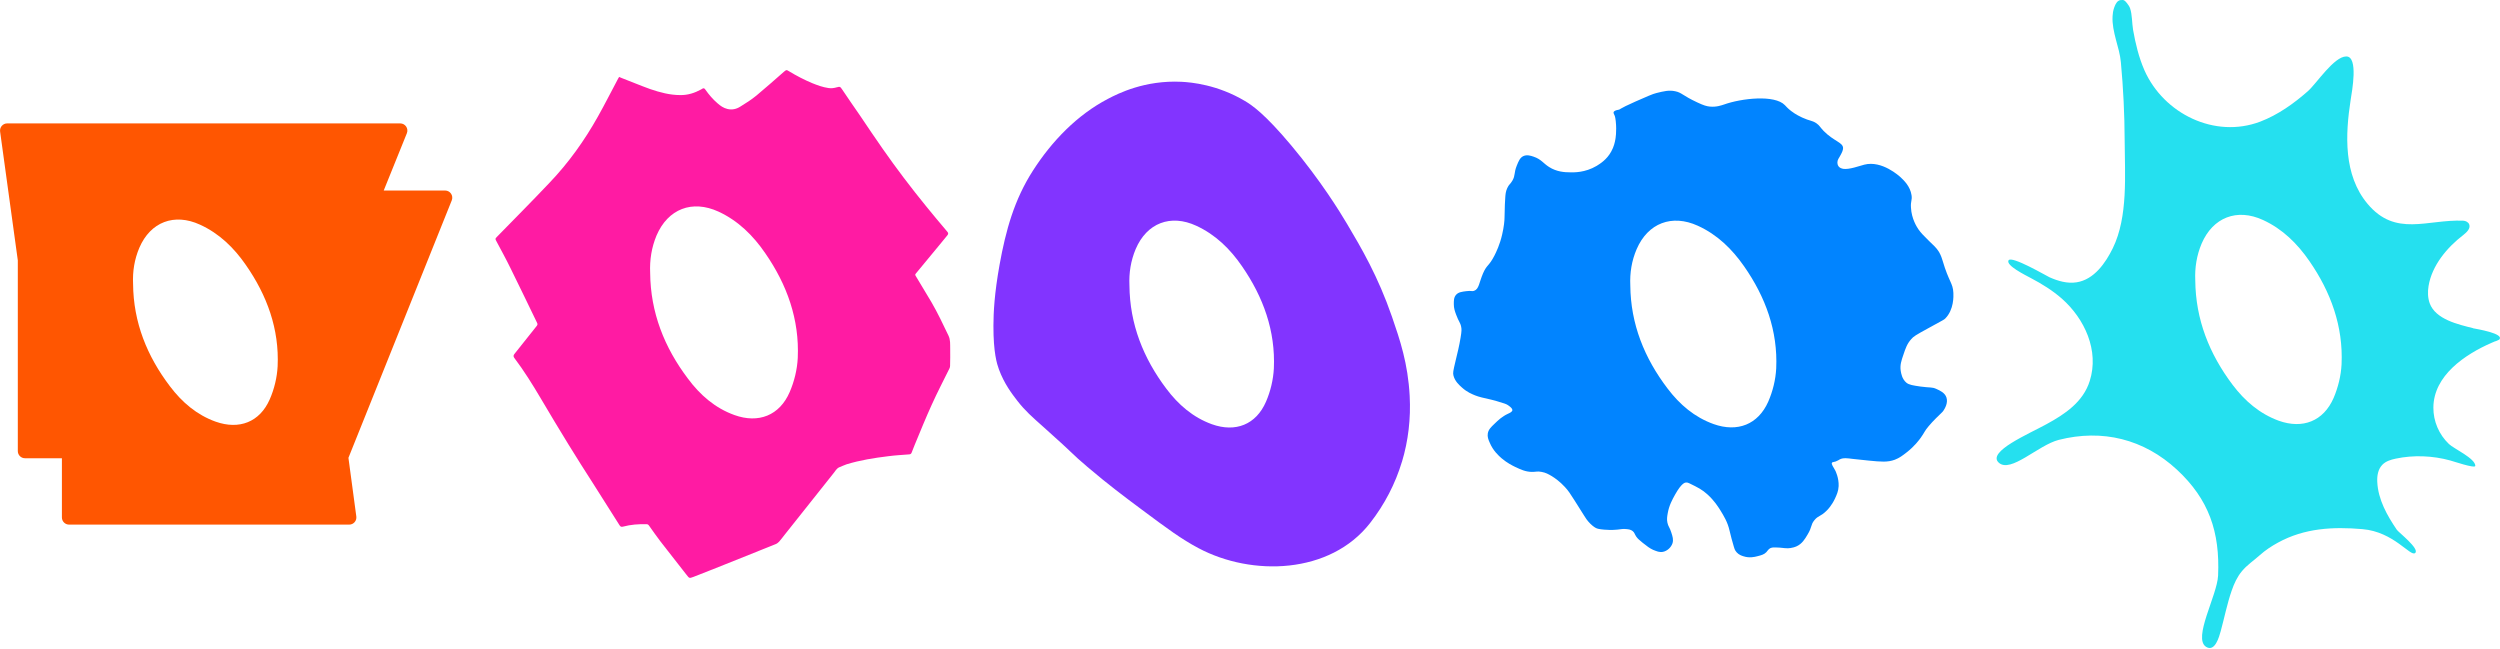
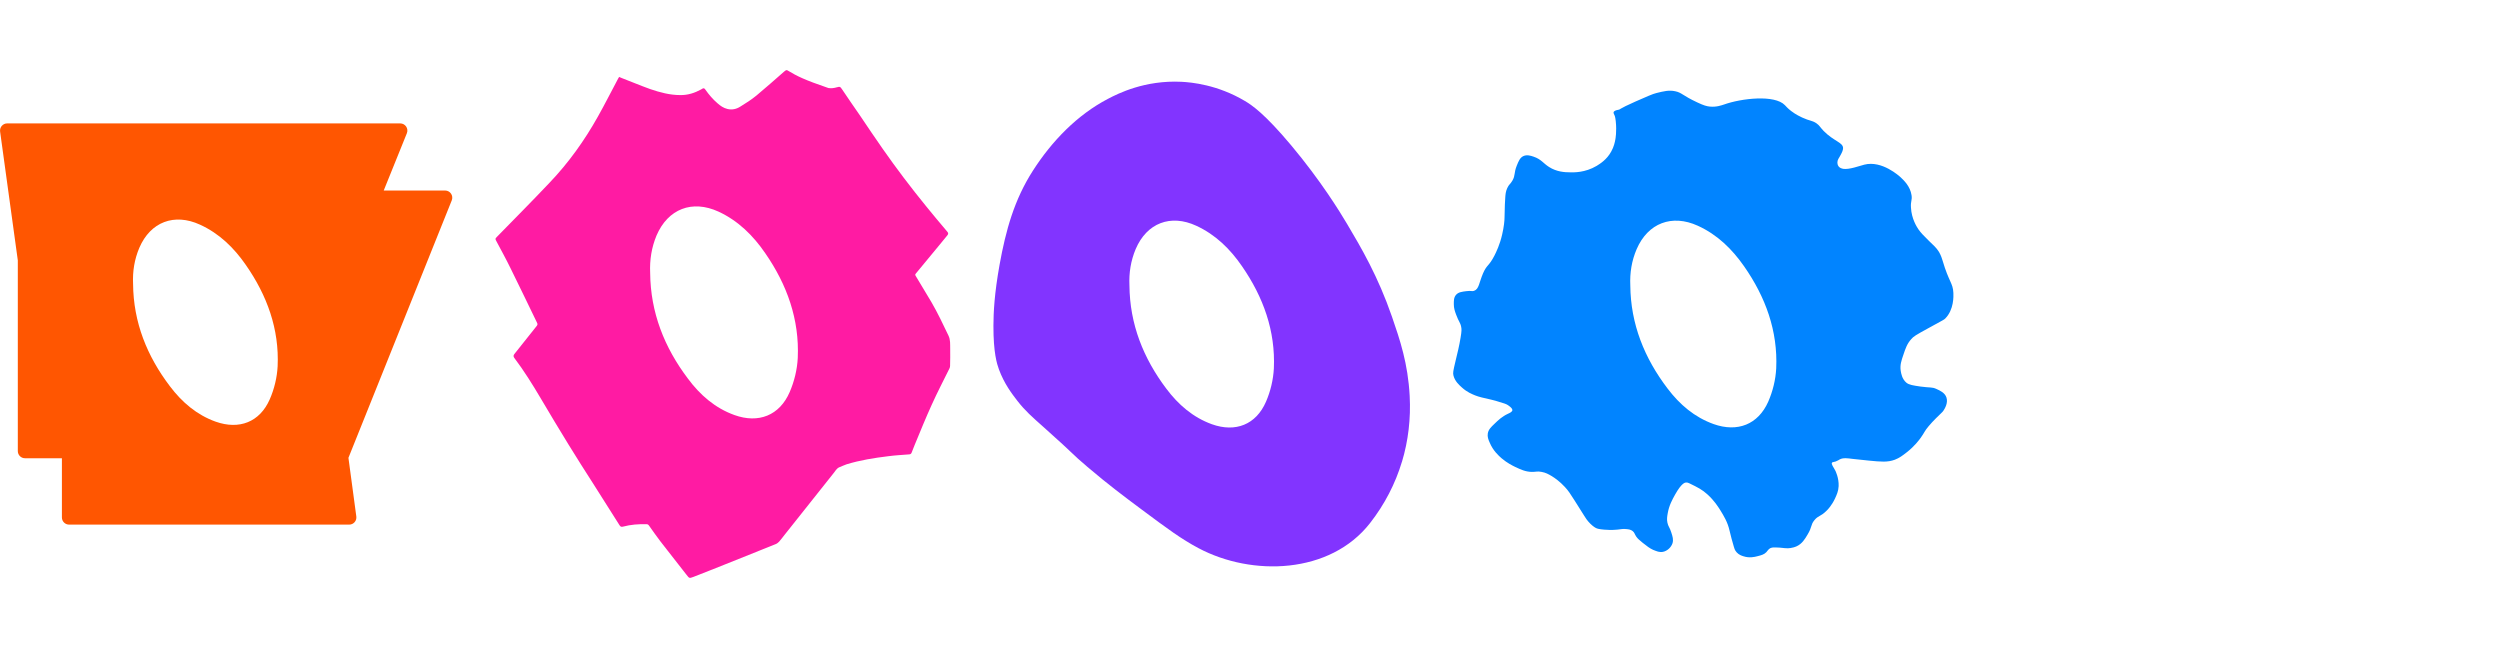
<svg xmlns="http://www.w3.org/2000/svg" width="2084" height="541" viewBox="0 0 2084 541" fill="none">
  <path fill-rule="evenodd" clip-rule="evenodd" d="M333.626 102.869C337.857 102.869 340.744 107.155 339.158 111.081L319.867 158.82H371.05C375.275 158.82 378.162 163.094 376.587 167.018L290.457 381.65L297.027 430.548C297.508 434.13 294.724 437.315 291.113 437.316H57.573C54.277 437.315 51.605 434.641 51.605 431.343V381.991H20.816C17.52 381.991 14.848 379.317 14.848 376.019V217.058L0.085 109.655C-0.408 106.068 2.378 102.87 5.997 102.869H333.626ZM166.726 187.28C145.268 177.415 125.414 185.017 116.159 206.527C112.054 216.206 110.449 226.256 110.934 236.677C111.196 268.681 122.542 296.866 141.724 322.084C151.65 335.212 163.928 345.818 179.751 351.492C199.418 358.464 216.547 351.863 224.869 332.875C228.639 324.309 230.953 314.63 231.438 305.322V305.358C232.856 274.281 222.631 246.282 204.942 220.879C195.015 206.527 182.811 194.623 166.726 187.28Z" fill="#FF5601" />
-   <path d="M790.644 279.762C786.133 270.315 781.623 260.772 776.344 251.711C772.025 244.481 767.706 237.348 763.388 230.118C762.908 229.347 762.716 228.865 763.388 228.094C770.106 219.997 776.824 211.804 783.542 203.706C785.558 201.2 787.669 198.598 789.78 196.091C790.548 195.127 790.644 194.26 789.78 193.296C789.397 192.91 789.109 192.525 788.821 192.139C783.158 185.392 777.4 178.644 771.833 171.704C759.357 156.377 747.36 140.568 736.035 124.374C729.509 115.024 723.175 105.673 716.84 96.227C711.85 89.094 706.955 81.864 702.06 74.635C700.429 72.225 700.237 72.032 697.454 72.803C695.15 73.478 692.847 73.767 690.543 73.381C685.841 72.707 681.426 71.068 677.107 69.333C670.389 66.537 663.959 63.164 657.72 59.404C655.513 58.055 655.513 58.151 653.401 59.886C645.82 66.537 638.334 73.189 630.56 79.647C626.433 83.021 621.826 86.009 617.219 88.805C613.956 90.925 610.309 91.793 606.374 90.829C603.111 90.058 600.52 88.226 598.121 86.105C594.186 82.732 590.922 78.876 587.947 74.635C587.18 73.478 586.412 73.285 585.26 74.056C585.068 74.249 584.78 74.345 584.492 74.538C579.022 77.526 573.359 79.358 567.121 79.261C558.387 79.261 550.134 77.044 541.976 74.249C533.914 71.357 525.948 67.983 517.886 64.899C517.406 64.706 516.927 64.513 516.159 64.127C515.871 64.609 515.487 64.995 515.295 65.477C509.633 76.08 504.258 86.78 498.404 97.191C487.175 117.241 473.93 135.748 458.095 152.328C443.699 167.559 428.919 182.403 414.33 197.344C412.699 199.08 412.699 198.983 413.755 201.007C417.786 208.623 421.912 216.045 425.655 223.756C433.141 238.794 440.339 254.024 447.729 269.158C448.209 270.122 448.113 270.797 447.441 271.664C441.203 279.472 434.965 287.377 428.727 295.185C427.895 296.213 427.895 297.273 428.727 298.366C436.884 309.162 443.986 320.633 450.897 332.296C458.478 345.02 465.964 357.745 473.738 370.276C480.552 381.458 487.655 392.446 494.661 403.435C501.955 414.906 509.249 426.377 516.447 437.848C517.215 439.005 517.886 439.39 519.326 439.005C525.756 437.27 532.378 436.788 539.001 436.981C539.96 436.981 540.44 437.366 541.016 438.137C544.183 442.571 547.35 447.198 550.709 451.536C557.907 460.79 565.201 470.044 572.4 479.298C574.607 482.093 574.607 482.19 577.966 480.936C586.508 477.563 595.049 474.285 603.591 470.815C617.891 465.128 632.191 459.441 646.395 453.657C647.547 453.271 648.603 452.404 649.467 451.536C651.098 449.705 652.634 447.584 654.169 445.656C667.702 428.594 681.234 411.533 694.766 394.567C696.302 392.736 697.358 390.422 699.757 389.458C701.772 388.687 703.692 387.723 705.707 387.048C717.032 383.578 728.645 381.747 740.45 380.301C746.208 379.53 752.159 379.24 758.013 378.758C758.973 378.662 759.549 378.277 759.933 377.313C760.7 375.288 761.468 373.264 762.332 371.24C767.035 359.865 771.641 348.491 776.728 337.309C781.335 327.091 786.517 317.163 791.508 307.041C791.796 306.463 791.988 305.692 791.988 305.017C792.084 300.197 792.18 295.377 792.084 290.654C791.988 286.991 792.372 283.328 790.644 279.762ZM658.296 326.802C649.85 346.37 632.287 353.214 612.229 345.984C596.105 340.201 583.532 329.212 573.455 315.62C553.781 289.594 542.264 260.483 541.976 227.516C541.496 216.72 543.127 206.309 547.254 196.38C556.756 174.113 577.006 166.305 598.984 176.427C615.396 184.042 627.872 196.38 637.95 211.129C656.089 237.348 666.454 266.266 665.014 298.366C664.534 308.005 662.135 317.934 658.296 326.802Z" fill="#FF1BA3" />
+   <path d="M790.644 279.762C786.133 270.315 781.623 260.772 776.344 251.711C772.025 244.481 767.706 237.348 763.388 230.118C762.908 229.347 762.716 228.865 763.388 228.094C770.106 219.997 776.824 211.804 783.542 203.706C785.558 201.2 787.669 198.598 789.78 196.091C790.548 195.127 790.644 194.26 789.78 193.296C789.397 192.91 789.109 192.525 788.821 192.139C783.158 185.392 777.4 178.644 771.833 171.704C759.357 156.377 747.36 140.568 736.035 124.374C729.509 115.024 723.175 105.673 716.84 96.227C711.85 89.094 706.955 81.864 702.06 74.635C700.429 72.225 700.237 72.032 697.454 72.803C695.15 73.478 692.847 73.767 690.543 73.381C670.389 66.537 663.959 63.164 657.72 59.404C655.513 58.055 655.513 58.151 653.401 59.886C645.82 66.537 638.334 73.189 630.56 79.647C626.433 83.021 621.826 86.009 617.219 88.805C613.956 90.925 610.309 91.793 606.374 90.829C603.111 90.058 600.52 88.226 598.121 86.105C594.186 82.732 590.922 78.876 587.947 74.635C587.18 73.478 586.412 73.285 585.26 74.056C585.068 74.249 584.78 74.345 584.492 74.538C579.022 77.526 573.359 79.358 567.121 79.261C558.387 79.261 550.134 77.044 541.976 74.249C533.914 71.357 525.948 67.983 517.886 64.899C517.406 64.706 516.927 64.513 516.159 64.127C515.871 64.609 515.487 64.995 515.295 65.477C509.633 76.08 504.258 86.78 498.404 97.191C487.175 117.241 473.93 135.748 458.095 152.328C443.699 167.559 428.919 182.403 414.33 197.344C412.699 199.08 412.699 198.983 413.755 201.007C417.786 208.623 421.912 216.045 425.655 223.756C433.141 238.794 440.339 254.024 447.729 269.158C448.209 270.122 448.113 270.797 447.441 271.664C441.203 279.472 434.965 287.377 428.727 295.185C427.895 296.213 427.895 297.273 428.727 298.366C436.884 309.162 443.986 320.633 450.897 332.296C458.478 345.02 465.964 357.745 473.738 370.276C480.552 381.458 487.655 392.446 494.661 403.435C501.955 414.906 509.249 426.377 516.447 437.848C517.215 439.005 517.886 439.39 519.326 439.005C525.756 437.27 532.378 436.788 539.001 436.981C539.96 436.981 540.44 437.366 541.016 438.137C544.183 442.571 547.35 447.198 550.709 451.536C557.907 460.79 565.201 470.044 572.4 479.298C574.607 482.093 574.607 482.19 577.966 480.936C586.508 477.563 595.049 474.285 603.591 470.815C617.891 465.128 632.191 459.441 646.395 453.657C647.547 453.271 648.603 452.404 649.467 451.536C651.098 449.705 652.634 447.584 654.169 445.656C667.702 428.594 681.234 411.533 694.766 394.567C696.302 392.736 697.358 390.422 699.757 389.458C701.772 388.687 703.692 387.723 705.707 387.048C717.032 383.578 728.645 381.747 740.45 380.301C746.208 379.53 752.159 379.24 758.013 378.758C758.973 378.662 759.549 378.277 759.933 377.313C760.7 375.288 761.468 373.264 762.332 371.24C767.035 359.865 771.641 348.491 776.728 337.309C781.335 327.091 786.517 317.163 791.508 307.041C791.796 306.463 791.988 305.692 791.988 305.017C792.084 300.197 792.18 295.377 792.084 290.654C791.988 286.991 792.372 283.328 790.644 279.762ZM658.296 326.802C649.85 346.37 632.287 353.214 612.229 345.984C596.105 340.201 583.532 329.212 573.455 315.62C553.781 289.594 542.264 260.483 541.976 227.516C541.496 216.72 543.127 206.309 547.254 196.38C556.756 174.113 577.006 166.305 598.984 176.427C615.396 184.042 627.872 196.38 637.95 211.129C656.089 237.348 666.454 266.266 665.014 298.366C664.534 308.005 662.135 317.934 658.296 326.802Z" fill="#FF1BA3" />
  <path fill-rule="evenodd" clip-rule="evenodd" d="M923.531 82.421C932.106 77.937 954.326 66.691 984.86 68.186C993.099 68.597 1014.87 70.578 1037.69 84.141C1043.43 87.541 1054.02 94.527 1076.31 121.13C1101.03 150.647 1116.8 176.353 1122.88 186.591C1134.88 206.804 1148.68 230.307 1160.35 264.008C1167.02 283.325 1173.66 302.943 1175.11 330.031C1176.12 348.937 1173.96 367.432 1168.66 384.993H1168.63C1163.15 403.188 1154.27 420.413 1142.08 436.031C1108.79 478.7 1043.73 480.682 999.027 456.919C984.823 449.371 973.452 440.964 951.344 424.486C937.251 413.987 923.829 403.974 906.493 389.215C891.99 376.922 898.44 381.443 870.142 356.222C860.076 347.255 854.632 342.548 847.996 334.029C843.522 328.238 837.073 319.83 832.674 307.837C831.033 303.353 828.05 293.974 828.125 271.406C828.162 260.534 828.909 244.804 833.233 220.742C838.453 191.897 845.462 166.489 861.121 142.128C876.779 117.767 897.732 95.909 923.531 82.421ZM997.238 188.203C975.801 178.264 955.966 185.923 946.72 207.594C942.619 217.346 941.017 227.471 941.501 237.97C941.762 270.215 953.096 298.612 972.259 324.019C982.176 337.246 994.442 347.933 1010.25 353.65C1029.9 360.674 1047.01 354.022 1055.32 334.892C1059.09 326.261 1061.4 316.509 1061.89 307.131V307.169C1063.3 275.858 1053.09 247.648 1035.42 222.054C1025.5 207.594 1013.31 195.601 997.238 188.203Z" fill="#8234FF" />
  <path d="M1614.12 324.202C1610.43 322.51 1609.19 323.356 1600.95 322.228C1594.6 321.288 1591.37 320.818 1589.19 319.032C1585.49 315.931 1584.83 311.325 1584.45 309.163C1583.69 304.276 1585.02 300.516 1586.73 295.534C1588.43 290.459 1589.76 286.511 1593.17 282.752C1595.07 280.496 1596.68 279.462 1607.87 273.352C1620.1 266.585 1620.38 266.679 1621.61 265.457C1628.91 258.032 1628.44 246.659 1628.34 244.215C1627.96 235.756 1624.65 235.286 1619.34 217.24C1618.86 215.642 1618.1 213.104 1616.4 210.096C1614.03 206.243 1611.75 204.551 1607.87 200.697C1603.6 196.468 1601.33 194.212 1599.15 191.11C1597.91 189.23 1593.46 182.463 1592.98 173.064C1592.6 167.518 1594.12 166.954 1593.46 162.725C1592.32 155.205 1587.01 150.318 1584.45 147.874C1583.31 146.84 1568.81 133.493 1554.12 137.253C1550.32 138.193 1541.41 141.577 1536.39 140.731C1535.73 140.543 1533.83 140.261 1532.69 138.757C1531.65 137.441 1531.65 135.843 1531.65 135.279C1531.74 132.929 1532.98 131.895 1534.4 129.076C1535.54 127.008 1536.39 125.128 1536.39 123.436C1536.29 118.643 1528.81 117.891 1520.18 109.15C1516.86 105.672 1516.86 104.638 1514.02 102.664C1510.22 100.22 1508.8 100.972 1502.26 97.965C1496.95 95.521 1493.92 93.171 1493.07 92.513C1490.22 90.351 1488.61 88.377 1487.85 87.626C1479.32 78.79 1451.73 81.892 1437.04 87.156C1435.24 87.72 1430.88 89.411 1425.29 88.847C1422.63 88.566 1420.26 87.908 1414.86 85.37C1402.34 79.542 1402.16 77.287 1396.47 76.065C1391.16 74.937 1386.89 76.065 1380.73 77.569C1377.6 78.32 1372.86 80.482 1363.38 84.618C1348.5 91.197 1351.06 91.197 1348.88 91.573C1348.12 91.667 1345.56 92.137 1345.09 93.547C1344.9 94.393 1345.47 95.051 1346.13 96.743C1346.51 97.871 1346.6 98.904 1346.89 100.972C1347.84 109.62 1346.6 116.011 1346.6 116.011C1346.13 118.643 1345.37 122.308 1343.1 126.35C1339.4 133.117 1333.81 136.501 1330.96 138.287C1321.29 144.02 1311.81 143.738 1308.78 143.644C1304.32 143.644 1297.69 143.268 1291.34 139.227C1286.41 136.125 1284.8 132.741 1278.35 130.58C1275.88 129.734 1272.76 128.794 1269.91 130.11C1267.07 131.426 1265.93 134.245 1264.41 138.005C1261.85 144.302 1263.37 145.994 1260.72 150.6C1258.92 153.701 1257.87 153.607 1256.45 156.803C1255.12 159.623 1254.93 162.161 1254.74 165.45C1254.18 173.346 1254.46 176.823 1254.18 181.241C1254.18 183.779 1253.7 189.136 1252.18 195.528C1250.29 203.893 1247.26 210.096 1245.74 213.104C1241.09 222.127 1239.48 220.435 1236.26 227.861C1232.94 235.568 1232.94 241.019 1228.77 242.429C1226.97 243.087 1226.59 242.147 1222.32 242.711C1218.82 243.181 1215.88 243.463 1213.89 245.625C1211.8 247.881 1211.9 250.795 1211.9 253.614C1211.9 256.904 1212.75 259.442 1213.89 262.449C1215.97 268.183 1217.39 268.841 1218.06 272.6C1218.44 274.386 1218.44 276.078 1217.58 281.248C1216.45 288.297 1214.93 294.312 1213.32 300.986C1211.33 309.445 1211.04 310.761 1211.61 313.111C1212.84 317.81 1216.26 320.912 1218.82 323.168C1222.99 326.927 1227.06 328.525 1229.81 329.653C1233.13 330.969 1236.45 331.627 1242.99 333.131C1244.6 333.413 1247.73 334.353 1253.99 336.327C1254.36 336.421 1256.45 337.079 1258.44 338.77C1259.48 339.616 1260.81 340.744 1260.72 341.966C1260.53 343.376 1258.54 344.222 1256.92 344.974C1252.09 347.23 1248.96 350.237 1245.74 353.339C1242.89 356.065 1240.81 358.039 1240.24 361.234C1239.77 364.054 1240.62 366.31 1241.76 368.848C1244.6 375.709 1249.25 379.845 1251.71 382.006C1256.36 385.954 1260.62 388.022 1262.9 389.15C1267.73 391.406 1271.43 393.191 1276.64 393.379C1280.34 393.473 1281.48 392.627 1285.08 393.379C1288.4 393.943 1290.77 395.259 1293.33 396.763C1296.27 398.549 1300.25 401.369 1304.51 405.974C1307.36 408.982 1309.06 411.708 1312.48 417.065C1317.6 425.054 1320.72 430.13 1320.72 430.13C1321.39 431.258 1323 433.89 1325.65 436.521C1328.31 439.153 1330.2 440.093 1330.68 440.281C1331.44 440.657 1332.86 441.127 1337.12 441.503C1339.68 441.691 1343.29 441.973 1348.12 441.503C1351.72 441.127 1352.77 440.751 1355.61 441.033C1357.51 441.221 1359.4 441.409 1361.01 442.725C1362.62 444.041 1362.53 445.169 1364.05 447.424C1365.09 448.928 1366.51 450.15 1369.26 452.406C1373.15 455.508 1375.14 457.012 1377.98 458.327C1381.02 459.549 1383.29 460.583 1386.23 460.019C1389.93 459.267 1393.05 456.26 1394.19 452.876C1395.14 449.868 1394.29 447.236 1393.15 443.759C1391.92 439.623 1390.59 438.965 1389.93 435.581C1389.36 432.762 1389.74 430.6 1390.21 427.874C1391.35 421.295 1393.91 416.689 1396.47 412.084C1401.78 402.684 1404.53 402.309 1405.38 402.215C1406.61 402.121 1407.65 402.591 1408.41 402.966C1415.33 406.35 1418.84 408.042 1423.58 412.366C1428.98 417.347 1432.02 422.141 1433.82 424.96C1436.95 430.036 1440.17 435.205 1441.78 442.443C1442.73 446.86 1444.06 451.184 1445.29 455.602C1445.57 456.636 1446.05 458.703 1447.75 460.489C1449.55 462.463 1451.73 463.215 1453.25 463.685C1458.28 465.377 1462.73 464.249 1464.91 463.685C1468.23 462.839 1470.5 462.275 1472.4 460.301C1473.54 459.079 1474.01 457.951 1475.62 457.012C1477.05 456.354 1478.37 456.26 1480.08 456.354C1485.2 456.448 1486.9 457.012 1489.56 457.012C1490.41 457.105 1494.2 457.012 1497.81 455.32C1502.17 453.252 1504.44 449.586 1506.72 445.733C1510.79 439.059 1509.18 437.649 1512.5 433.608C1515.82 429.566 1517.52 430.788 1522.45 425.9C1523.59 424.866 1527 421.295 1529.66 415.561C1530.99 412.648 1532.5 409.546 1532.69 405.222C1532.98 398.267 1529.94 392.345 1529.94 392.345C1528.43 389.338 1526.25 386.894 1527.19 385.672C1527.57 385.108 1528.33 385.296 1530.13 384.732C1531.93 384.074 1532.98 383.322 1533.64 382.946C1536.39 381.442 1540.37 382.006 1543.88 382.476C1543.88 382.476 1544.54 382.57 1558.1 383.98C1567.96 384.92 1573.36 385.484 1579.52 383.228C1583.41 381.724 1585.87 379.845 1589.48 377.025C1596.02 371.949 1600 366.498 1601.14 364.9C1604.26 360.576 1604.17 359.448 1607.68 355.313C1609.57 353.057 1611.66 350.801 1613.84 348.639C1618.67 343.752 1618.96 343.94 1620.1 342.248C1621.14 340.65 1624.08 335.951 1622.56 331.345C1621.23 327.397 1617.25 325.612 1614.12 324.202ZM1474.01 334.823C1465.57 353.903 1448.32 360.576 1428.51 353.527C1412.49 347.794 1400.16 337.173 1390.12 323.92C1370.78 298.542 1359.31 270.157 1359.02 237.918C1358.55 227.485 1360.16 217.334 1364.33 207.653C1373.72 185.941 1393.72 178.327 1415.33 188.196C1431.64 195.622 1443.87 207.652 1453.91 222.033C1471.74 247.599 1482.07 275.796 1480.65 307.095C1480.17 316.494 1477.8 326.176 1474.01 334.823Z" fill="#0184FF" />
-   <path d="M2061.49 273.544C2049.2 270.471 2030.29 266.247 2025.39 252.805C2023.76 248.197 2023.66 243.3 2024.43 238.499C2027.21 221.313 2039.89 206.239 2053.33 195.966C2056.21 193.662 2059.67 190.493 2058.33 187.037C2057.56 185.116 2055.35 184.06 2053.33 183.964C2023.18 182.716 1996.97 197.886 1973.54 169.851C1953.47 145.847 1955.01 112.243 1959.52 83.151C1960.58 76.239 1966.14 47.051 1955.87 47.051C1945.6 47.051 1931.19 69.518 1923.8 76.047C1911.99 86.416 1898.93 95.729 1884.14 101.394C1846.21 115.796 1803.67 94.769 1787.64 58.668C1782.93 47.915 1780.15 36.394 1778.13 24.872C1777.17 19.111 1777.46 12.39 1775.64 6.918C1775.06 5.286 1774 3.845 1772.95 2.501C1771.8 1.253 1771.03 -0.091 1769.2 0.005C1768.15 0.005 1766.99 0.005 1766.03 0.677C1764.02 1.829 1762.96 4.709 1762.29 6.63C1761.52 8.838 1761.14 11.238 1761.04 13.543C1760.66 20.167 1762.19 26.696 1763.83 33.033C1765.46 39.178 1767.38 45.419 1767.95 51.755C1769.97 73.454 1771.03 95.153 1771.12 116.948C1771.22 145.463 1774.1 180.604 1761.23 206.911C1755.18 219.201 1745.68 233.027 1731.08 235.331C1723.4 236.579 1715.53 234.275 1708.42 231.106C1706.21 230.146 1676.83 212.864 1674.33 216.993C1671.84 221.217 1688.06 229.186 1693.06 231.874C1702.18 236.675 1711.01 242.148 1718.79 248.965C1737.8 265.767 1750 292.266 1742.03 317.517C1736.56 335.088 1721.29 345.265 1705.92 353.618C1691.33 361.683 1656.09 376.565 1666.17 385.686C1676.16 394.711 1698.91 371.092 1716.2 366.676C1752.49 357.459 1787.16 366.004 1814.72 391.543C1841.32 416.218 1850.63 443.486 1849 479.874C1848.23 496.388 1827.68 532.105 1839.01 539.21C1846.4 543.818 1849.86 530.857 1851.21 526.056C1854.28 514.823 1856.49 503.397 1860.33 492.356C1862.34 486.499 1864.94 480.834 1868.87 476.13C1872.91 471.137 1878.86 467.201 1883.66 462.88C1888.27 458.751 1893.46 455.295 1898.93 452.319C1921.01 440.221 1944.73 438.973 1969.31 441.085C1995.62 443.293 2009.45 464.512 2013.29 460.96C2017.23 457.503 1999.56 443.87 1998.02 441.661C1989.96 429.852 1982.37 416.41 1981.7 401.816C1981.41 396.728 1982.28 391.159 1985.93 387.414C1988.81 384.438 1993.03 383.19 1997.06 382.326C2011.95 379.157 2027.98 379.829 2042.58 383.862C2044.5 384.342 2063.32 390.775 2063.42 388.374C2063.51 382.134 2045.36 373.973 2041.43 370.132C2033.17 362.259 2028.37 351.218 2028.46 339.696C2028.66 313.005 2054.87 295.435 2076.86 285.833C2078.3 285.161 2079.26 284.777 2079.74 284.585C2079.93 284.585 2080.03 284.585 2080.12 284.585H2079.84C2079.84 284.585 2080.12 284.489 2080.41 284.393H2080.51C2080.51 284.393 2081.95 283.721 2083.29 283.145C2088.38 278.056 2063.8 274.12 2061.49 273.64V273.544ZM1945.31 331.727C1936.86 351.122 1919.57 357.843 1899.6 350.738C1883.57 344.881 1871.18 334.128 1861.1 320.782C1841.7 295.051 1830.27 266.343 1829.98 233.795C1829.5 223.137 1831.14 212.864 1835.27 203.071C1844.68 181.18 1864.74 173.403 1886.45 183.388C1902.77 190.877 1915.06 203.071 1925.14 217.665C1943 243.492 1953.37 272.008 1951.93 303.692C1951.45 313.197 1949.05 322.99 1945.31 331.727Z" fill="#25E0EF" />
</svg>